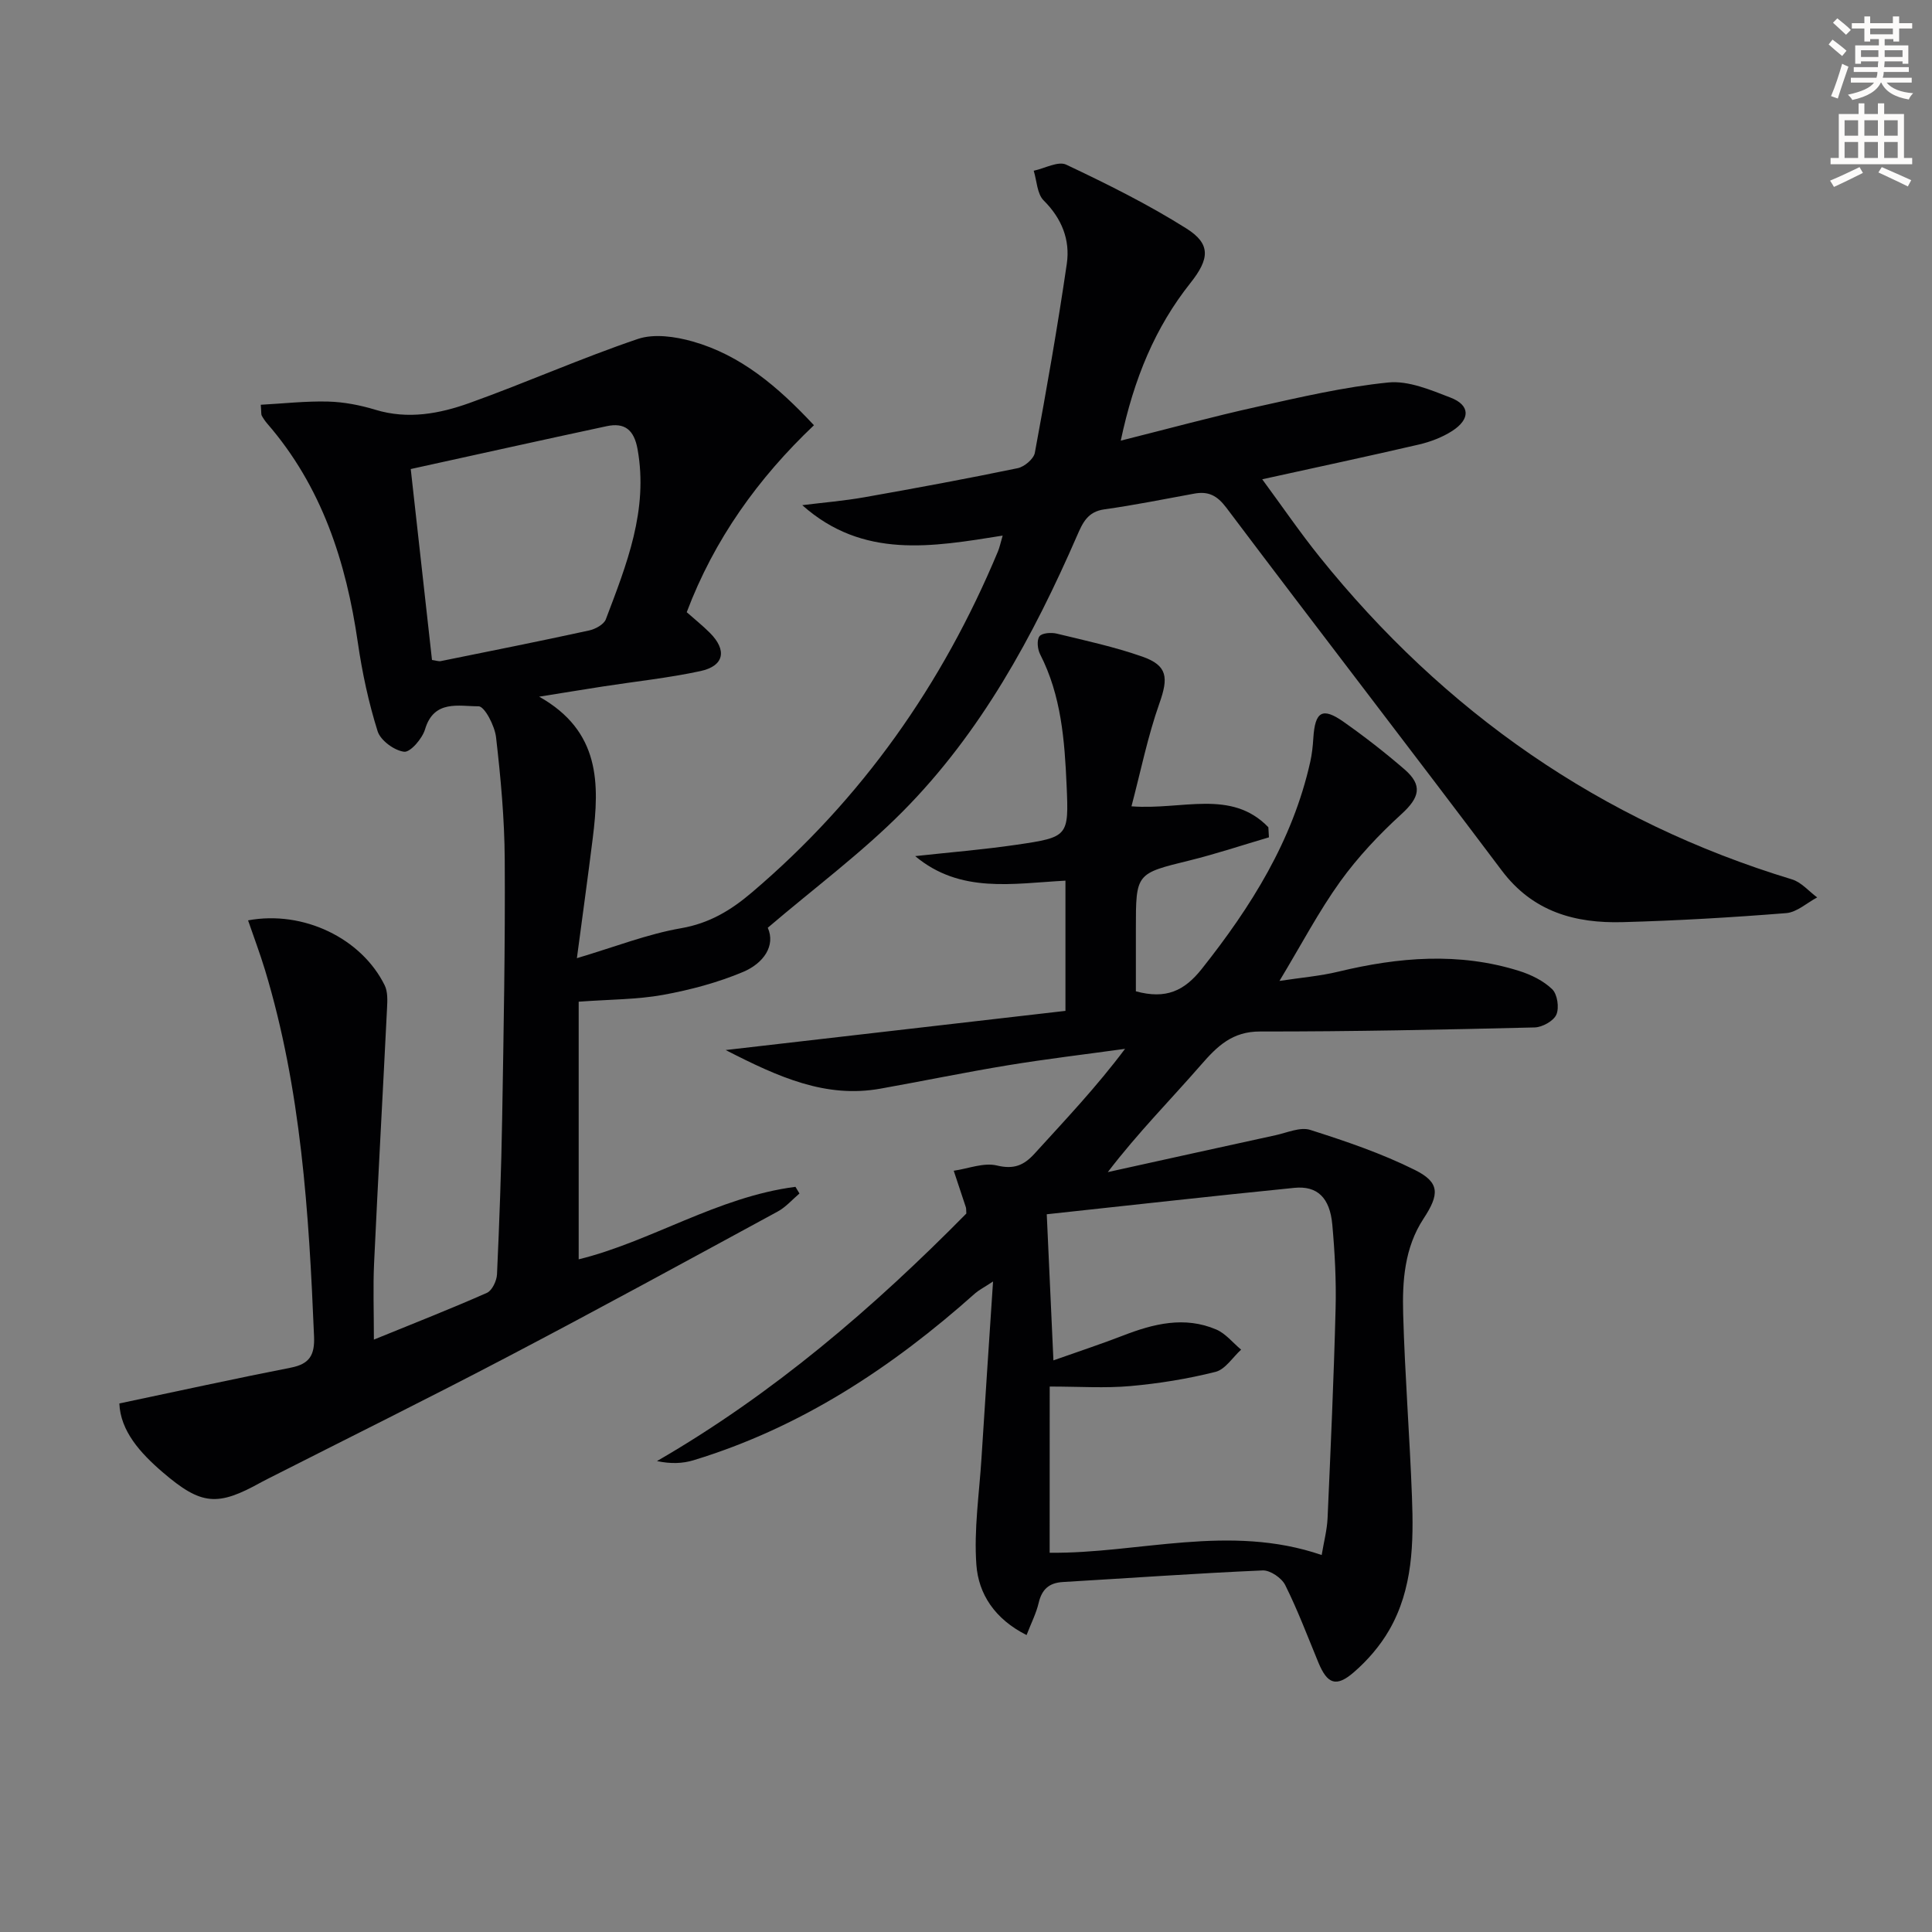
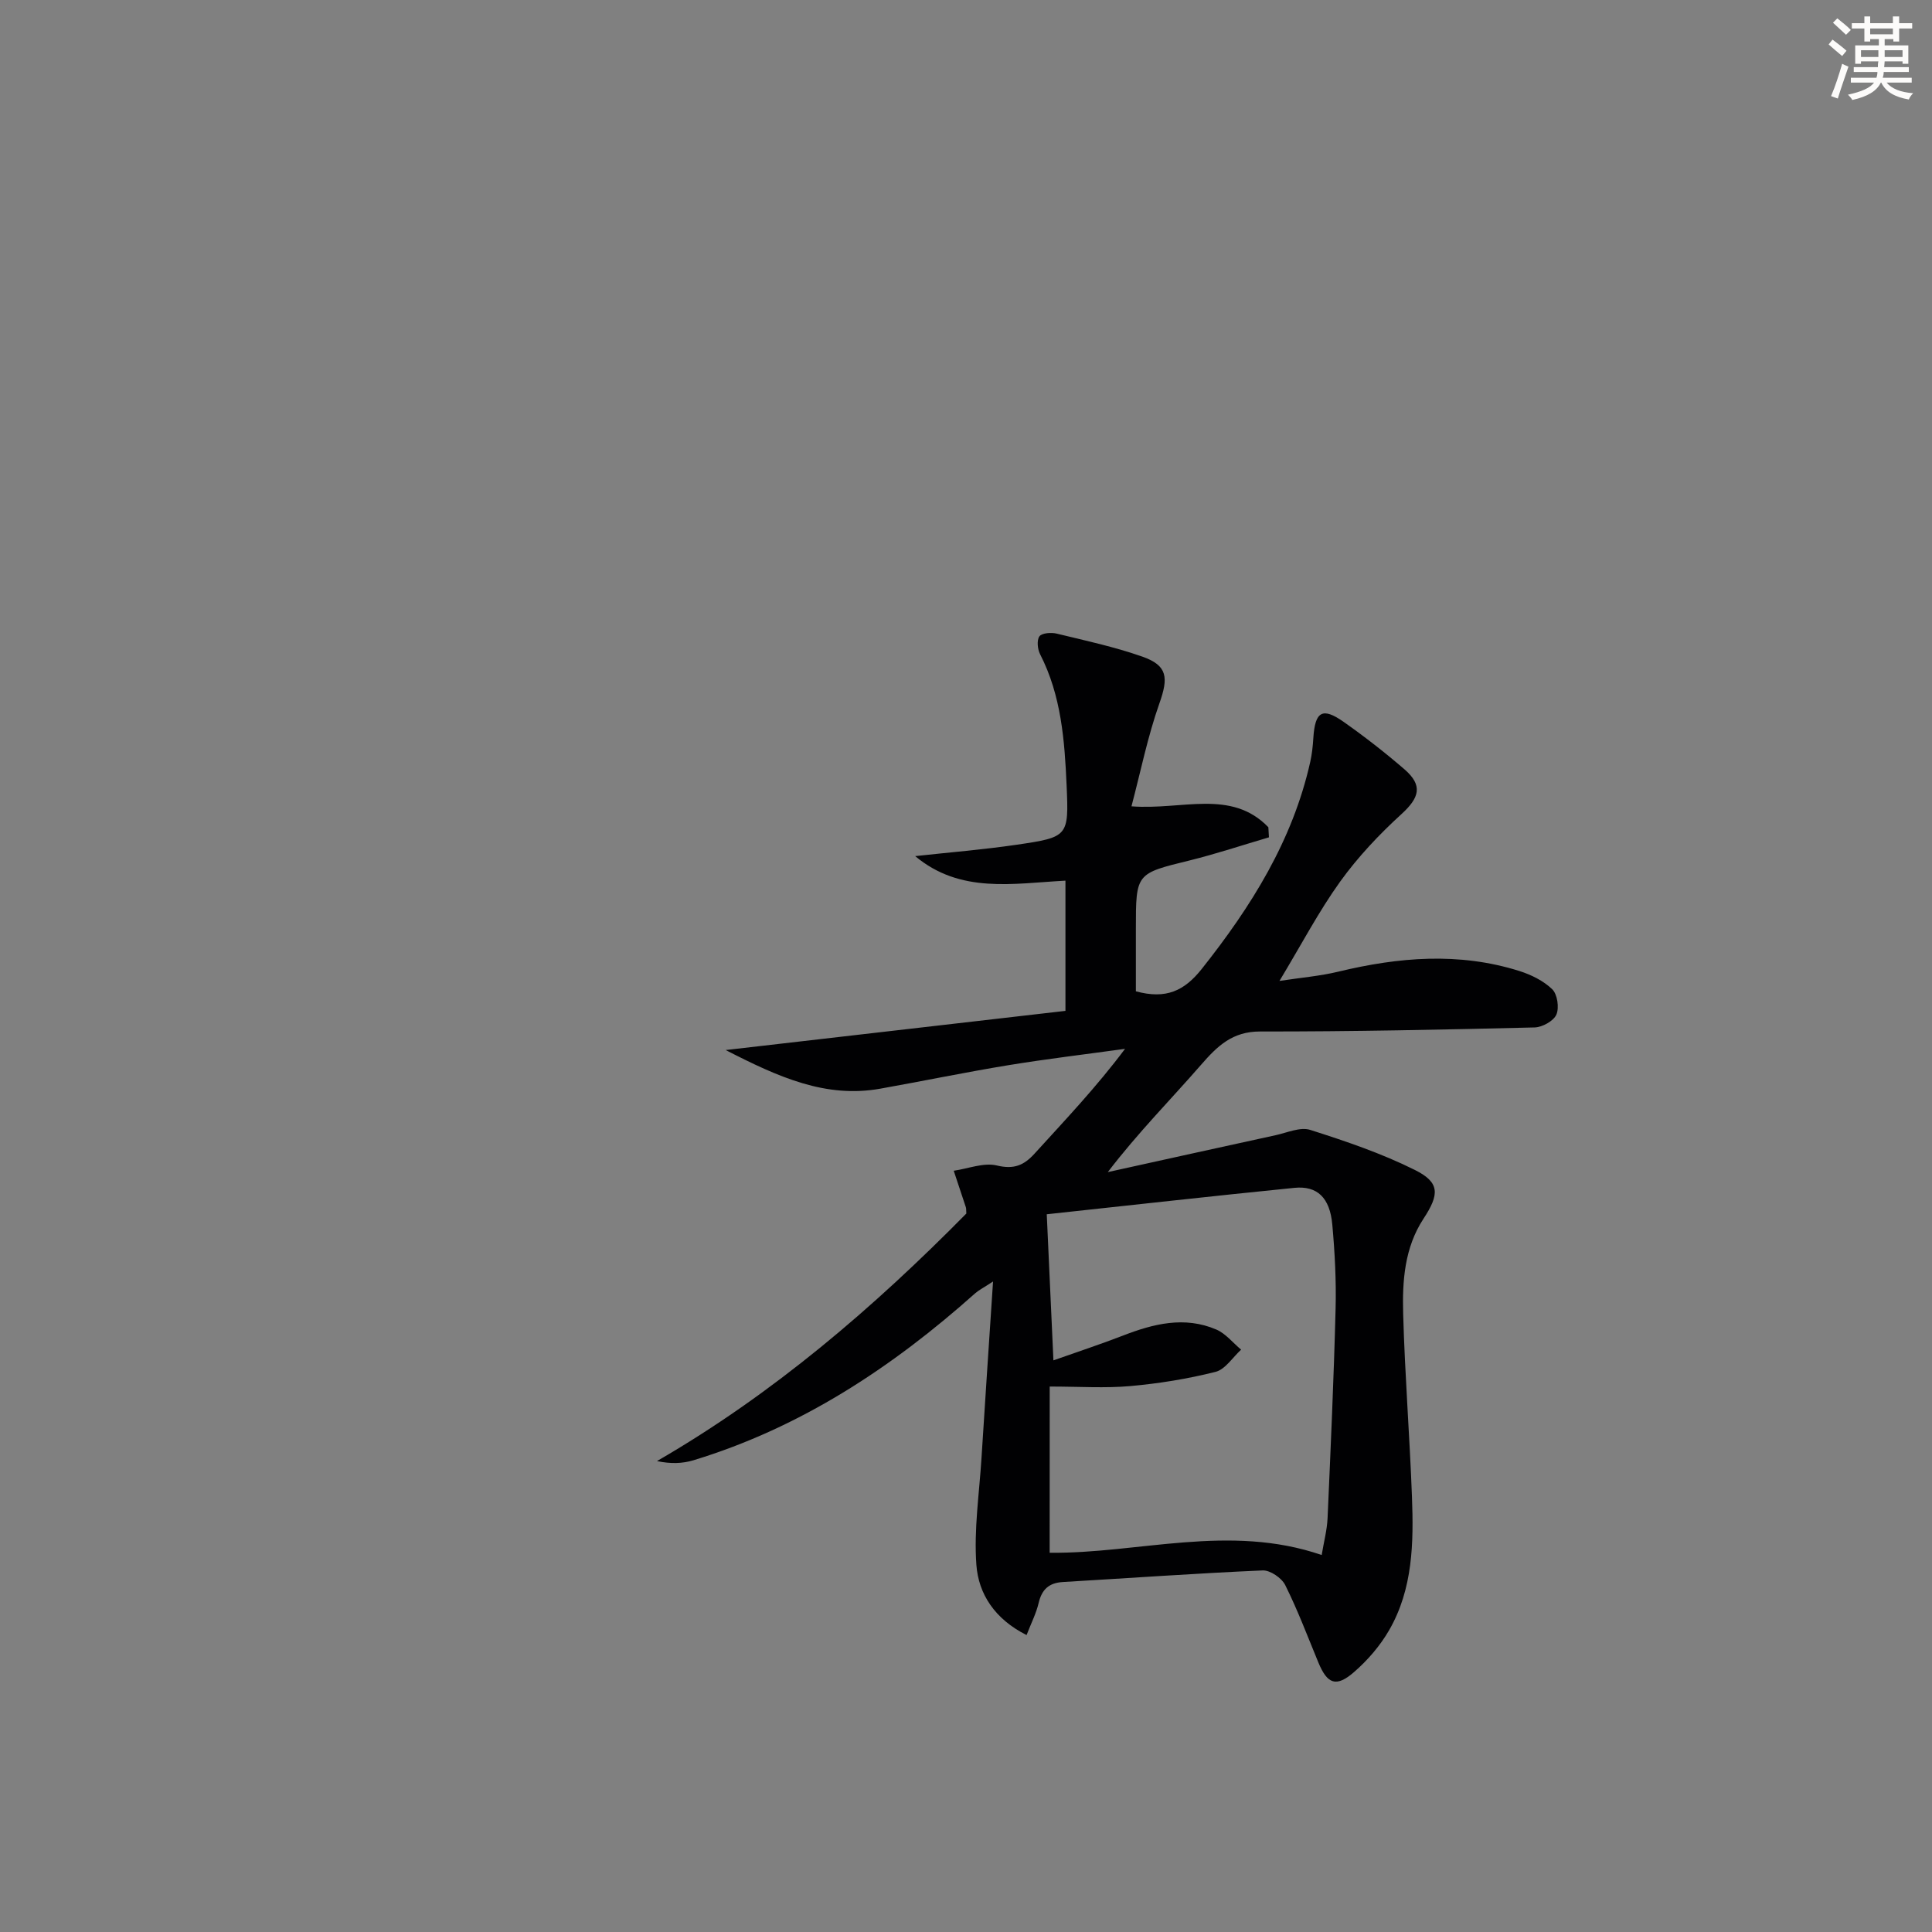
<svg xmlns="http://www.w3.org/2000/svg" enable-background="new 0 0 400 400" viewBox="0 0 400 400">
  <rect x="0" y="0" width="400" height="400" fill="#808080" stroke="none" />
  <path d="m378.6 9.2.8-1c.9.7 1.9 1.4 2.9 2.3l-.9 1.1c-1.1-.9-2-1.7-2.8-2.4zm.5 10.7c.9-2.1 1.6-4.3 2.3-6.7.4.2.8.4 1.3.6-.7 2.1-1.5 4.3-2.2 6.6zm.4-15.2.9-.9c1 .8 2 1.6 2.8 2.4l-1 1c-1-.9-1.9-1.8-2.7-2.5zm12.5-1.3h1.2v1.4h2.7v1.1h-2.7v2.7h-1.2v-.5h-1.8v1.3h4.9v3.8h-1.2v-.5h-3.7c0 .4-.1.9-.1 1.2h5.1v1h-5.2c0 .5-.1.9-.2 1.2h6v1h-5.2c1.1 1.3 2.9 2 5.5 2.2-.4.4-.7.8-.9 1.3-2.9-.5-4.8-1.6-5.7-3.5h-.1c-.8 1.7-2.7 2.9-5.9 3.6-.2-.4-.6-.8-.9-1.1 2.8-.6 4.6-1.4 5.4-2.5h-4.8v-1h5.3c.1-.3.2-.7.2-1.2h-4.9v-1h5c0-.4 0-.8.1-1.2h-3.6v.5h-1.2v-3.8h4.9v-1.3h-1.8v.5h-1.2v-2.7h-2.6v-1.1h2.6v-1.4h1.2v1.4h4.7v-1.4zm-6.7 8.4h3.6c0-.4 0-.9 0-1.4h-3.6zm1.9-4.7h4.7v-1.2h-4.7zm6.7 3.3h-3.7v1.4h3.7z" fill="#fcfbfa" />
-   <path d="m384.7 21.4h1.3v2.2h2.8v-2.2h1.3v2.2h4.1v9.1h1.7v1.3h-16.9v-1.3h1.7v-9.1h4.1v-2.2zm.3 13.2.7 1.2c-1.8.9-3.8 1.9-6 2.9-.2-.4-.5-.8-.8-1.3 2.4-1 4.4-2 6.1-2.8zm-3.1-6.5h2.8v-3.2h-2.8zm0 4.6h2.8v-3.3h-2.8zm4.1-4.6h2.8v-3.2h-2.8zm0 4.6h2.8v-3.3h-2.8zm3.6 1.9c2.1.9 4.1 1.8 6.1 2.7l-.7 1.3c-2.2-1.1-4.2-2-6.1-2.9zm3.3-9.7h-2.8v3.2h2.8zm-2.8 7.8h2.8v-3.3h-2.8z" fill="#fcfbfa" />
  <g fill="#010103">
-     <path d="m232.04 91.23c10.01-2.51 19.04-4.98 28.18-7 9.01-2 18.06-4.12 27.21-5.04 4.17-.42 8.76 1.54 12.89 3.13 4.08 1.57 4.14 4.47.32 6.92-2.05 1.31-4.47 2.23-6.85 2.79-10.47 2.43-20.98 4.67-32.46 7.2 4.11 5.58 7.79 10.97 11.87 16.05 25.84 32.14 58.2 54.76 97.82 66.79 1.94.59 3.48 2.46 5.21 3.73-2.13 1.13-4.2 3.07-6.41 3.25-11.27.9-22.56 1.56-33.86 1.87-9.85.27-18.6-2.13-25.03-10.68-18.9-25.13-38.13-50.02-57.04-75.14-1.92-2.54-3.73-3.43-6.63-2.9-6.21 1.13-12.4 2.39-18.64 3.26-3.44.48-4.47 2.79-5.62 5.43-9.09 20.87-19.91 40.78-36.05 57.07-8.48 8.56-18.26 15.82-27.99 24.12 1.66 3.73-.89 7.36-5.09 9.14-5.28 2.22-10.95 3.73-16.6 4.76-5.36.97-10.91.93-17.46 1.41v53.34c14.86-3.63 28.77-12.94 44.88-15.01.28.46.56.92.83 1.38-1.49 1.26-2.82 2.82-4.5 3.73-18.56 10.08-37.09 20.21-55.79 30.01-16.49 8.65-33.19 16.91-49.8 25.34-.45.23-.89.45-1.33.69-9.07 5.06-12.4 4.82-20.41-2.05-4.7-4.03-8.75-8.57-8.98-14.25 12.25-2.58 23.87-5.13 35.54-7.42 3.85-.76 4.93-2.61 4.77-6.46-1.06-25.62-2.67-51.15-10.16-75.89-1.04-3.42-2.31-6.78-3.5-10.25 11.45-2.12 23.48 3.71 28.28 13.44.67 1.35.57 3.19.49 4.78-.87 17.59-1.86 35.18-2.68 52.77-.23 4.95-.04 9.93-.04 15.81 8.53-3.48 16.04-6.42 23.4-9.68 1.08-.48 2.03-2.5 2.09-3.85.49-10.8.89-21.62 1.07-32.43.3-17.81.64-35.62.53-53.42-.05-8.46-.83-16.94-1.8-25.34-.27-2.36-2.38-6.41-3.62-6.4-4.01.03-9.23-1.46-11.08 4.77-.57 1.92-3.04 4.79-4.33 4.64-2.04-.25-4.89-2.34-5.49-4.25-1.87-5.95-3.19-12.13-4.09-18.32-2.42-16.75-7.46-32.34-18.77-45.38-.43-.5-.81-1.06-1.13-1.64-.14-.26-.07-.63-.2-2.25 4.66-.25 9.32-.78 13.96-.66 3.28.09 6.63.74 9.78 1.7 6.75 2.05 13.28.82 19.52-1.42 11.68-4.19 23.06-9.26 34.8-13.24 3.37-1.14 7.78-.5 11.37.52 9.89 2.81 17.54 9.24 25.1 17.34-11.54 10.95-20.65 23.62-26.34 38.71 1.6 1.42 3.28 2.76 4.79 4.27 3.6 3.6 2.97 6.86-1.95 7.92-6.63 1.43-13.42 2.14-20.14 3.18-4.04.63-8.08 1.29-13.25 2.12 12.69 7.14 12.5 18.04 11.09 29.32-1 8.03-2.12 16.05-3.28 24.82 7.9-2.35 14.6-4.99 21.56-6.2 5.88-1.02 10.32-3.71 14.67-7.41 22.78-19.36 39.46-43.07 50.93-70.57.37-.89.56-1.85.99-3.31-14.59 2.33-28.92 4.9-41.49-6.3 4.31-.54 8.66-.89 12.93-1.65 10.58-1.87 21.16-3.83 31.68-6.01 1.38-.29 3.3-1.91 3.54-3.17 2.41-13.02 4.71-26.06 6.62-39.15.72-4.94-1.03-9.37-4.79-13.11-1.37-1.36-1.41-4.06-2.06-6.15 2.27-.48 5.06-2.05 6.73-1.26 8.49 4.02 16.96 8.22 24.89 13.22 5.1 3.21 4.77 6.3.85 11.25-7.34 9.23-11.72 19.81-14.45 32.67zm-142.6 45.41c.87.12 1.39.33 1.84.23 10.23-2.07 20.46-4.11 30.65-6.33 1.31-.28 3.09-1.24 3.5-2.32 4.29-11.32 8.84-22.6 6.57-35.22-.72-4-2.65-5.57-6.41-4.76-13.42 2.87-26.81 5.86-40.55 8.87 1.53 13.67 2.97 26.62 4.4 39.53z" />
    <path d="m235.17 205.24c6.27 1.71 10.05-.12 13.63-4.62 10.24-12.91 18.82-26.57 22.47-42.87.36-1.61.54-3.28.64-4.93.35-5.53 1.87-6.47 6.28-3.36 4.35 3.06 8.56 6.34 12.59 9.82 3.85 3.33 3.11 5.86-.61 9.26-4.64 4.23-9.04 8.9-12.7 13.98-4.44 6.18-8 12.99-12.57 20.57 4.42-.68 8.38-1 12.19-1.92 12.48-3.01 24.95-4.06 37.4-.16 2.48.78 5.05 2.03 6.88 3.8 1.07 1.04 1.48 3.83.86 5.25-.58 1.33-2.91 2.62-4.5 2.66-18.94.46-37.89.86-56.84.84-5.74-.01-8.84 3.01-12.21 6.88-6.29 7.23-13.06 14.04-19.32 22.23 11.58-2.55 23.16-5.12 34.75-7.64 2.38-.52 5.09-1.75 7.15-1.1 7.38 2.35 14.79 4.86 21.7 8.31 5.16 2.58 5.09 5.02 1.76 10.08-3.94 6.01-4.4 12.89-4.21 19.69.35 12.63 1.35 25.23 1.82 37.86.36 9.51.21 19.1-4.73 27.65-1.87 3.24-4.46 6.24-7.29 8.69-3.68 3.19-5.51 2.45-7.36-2.02-2.22-5.37-4.27-10.83-6.86-16.02-.73-1.47-3.12-3.1-4.67-3.03-13.79.6-27.57 1.59-41.35 2.4-2.9.17-4.37 1.53-5.03 4.34-.5 2.13-1.53 4.14-2.5 6.64-6.63-3.33-9.95-8.55-10.39-14.52-.54-7.32.6-14.77 1.06-22.16.74-11.76 1.53-23.51 2.39-36.52-2.03 1.33-2.96 1.79-3.71 2.45-17.18 15.33-36.07 27.79-58.31 34.56-2.25.68-4.67.78-7.56.17 24.15-13.96 44.88-31.81 64.05-51.25-.05-.68-.01-1.01-.1-1.3-.82-2.52-1.67-5.04-2.51-7.56 2.99-.43 6.19-1.74 8.92-1.09 3.52.85 5.59-.01 7.81-2.45 6.35-6.98 12.84-13.82 18.74-21.7-8.08 1.12-16.19 2.08-24.24 3.4-8.82 1.45-17.58 3.27-26.39 4.84-11.31 2.03-21.04-2.34-32.06-7.99 24.36-2.81 47.23-5.44 70.35-8.11 0-9.47 0-18.19 0-26.96-10.89.58-21.77 2.74-31.11-5.08 7.02-.77 14.06-1.34 21.04-2.36 10.66-1.57 10.78-1.71 10.31-12.28-.41-9.3-1.1-18.59-5.48-27.14-.54-1.05-.73-2.91-.15-3.72.5-.7 2.43-.84 3.56-.57 5.96 1.44 11.99 2.75 17.76 4.77 5.26 1.85 5.39 4.39 3.53 9.65-2.43 6.87-3.88 14.09-5.79 21.34 10.49.82 20.64-3.65 28.34 4.33.04.7.08 1.39.12 2.09-5.48 1.61-10.9 3.42-16.44 4.79-11.08 2.72-11.11 2.62-11.11 14.12 0 4.43 0 8.86 0 12.97zm-17.85 116.24c18.28.22 37.18-6.11 56.32.47.46-2.77 1.11-5.19 1.22-7.64.64-14.45 1.29-28.89 1.66-43.35.15-5.8-.16-11.63-.68-17.41-.5-5.56-3.1-8.09-7.84-7.62-17.1 1.71-34.19 3.63-51.28 5.47.48 10.59.91 20 1.38 30.25 5.13-1.82 9.8-3.35 14.37-5.12 6.34-2.46 12.77-4.08 19.34-1.27 1.95.83 3.44 2.75 5.15 4.17-1.75 1.59-3.28 4.09-5.3 4.6-5.76 1.45-11.7 2.41-17.62 2.94-5.23.47-10.54.1-16.71.1-.01 11.9-.01 23.13-.01 34.41z" />
  </g>
</svg>